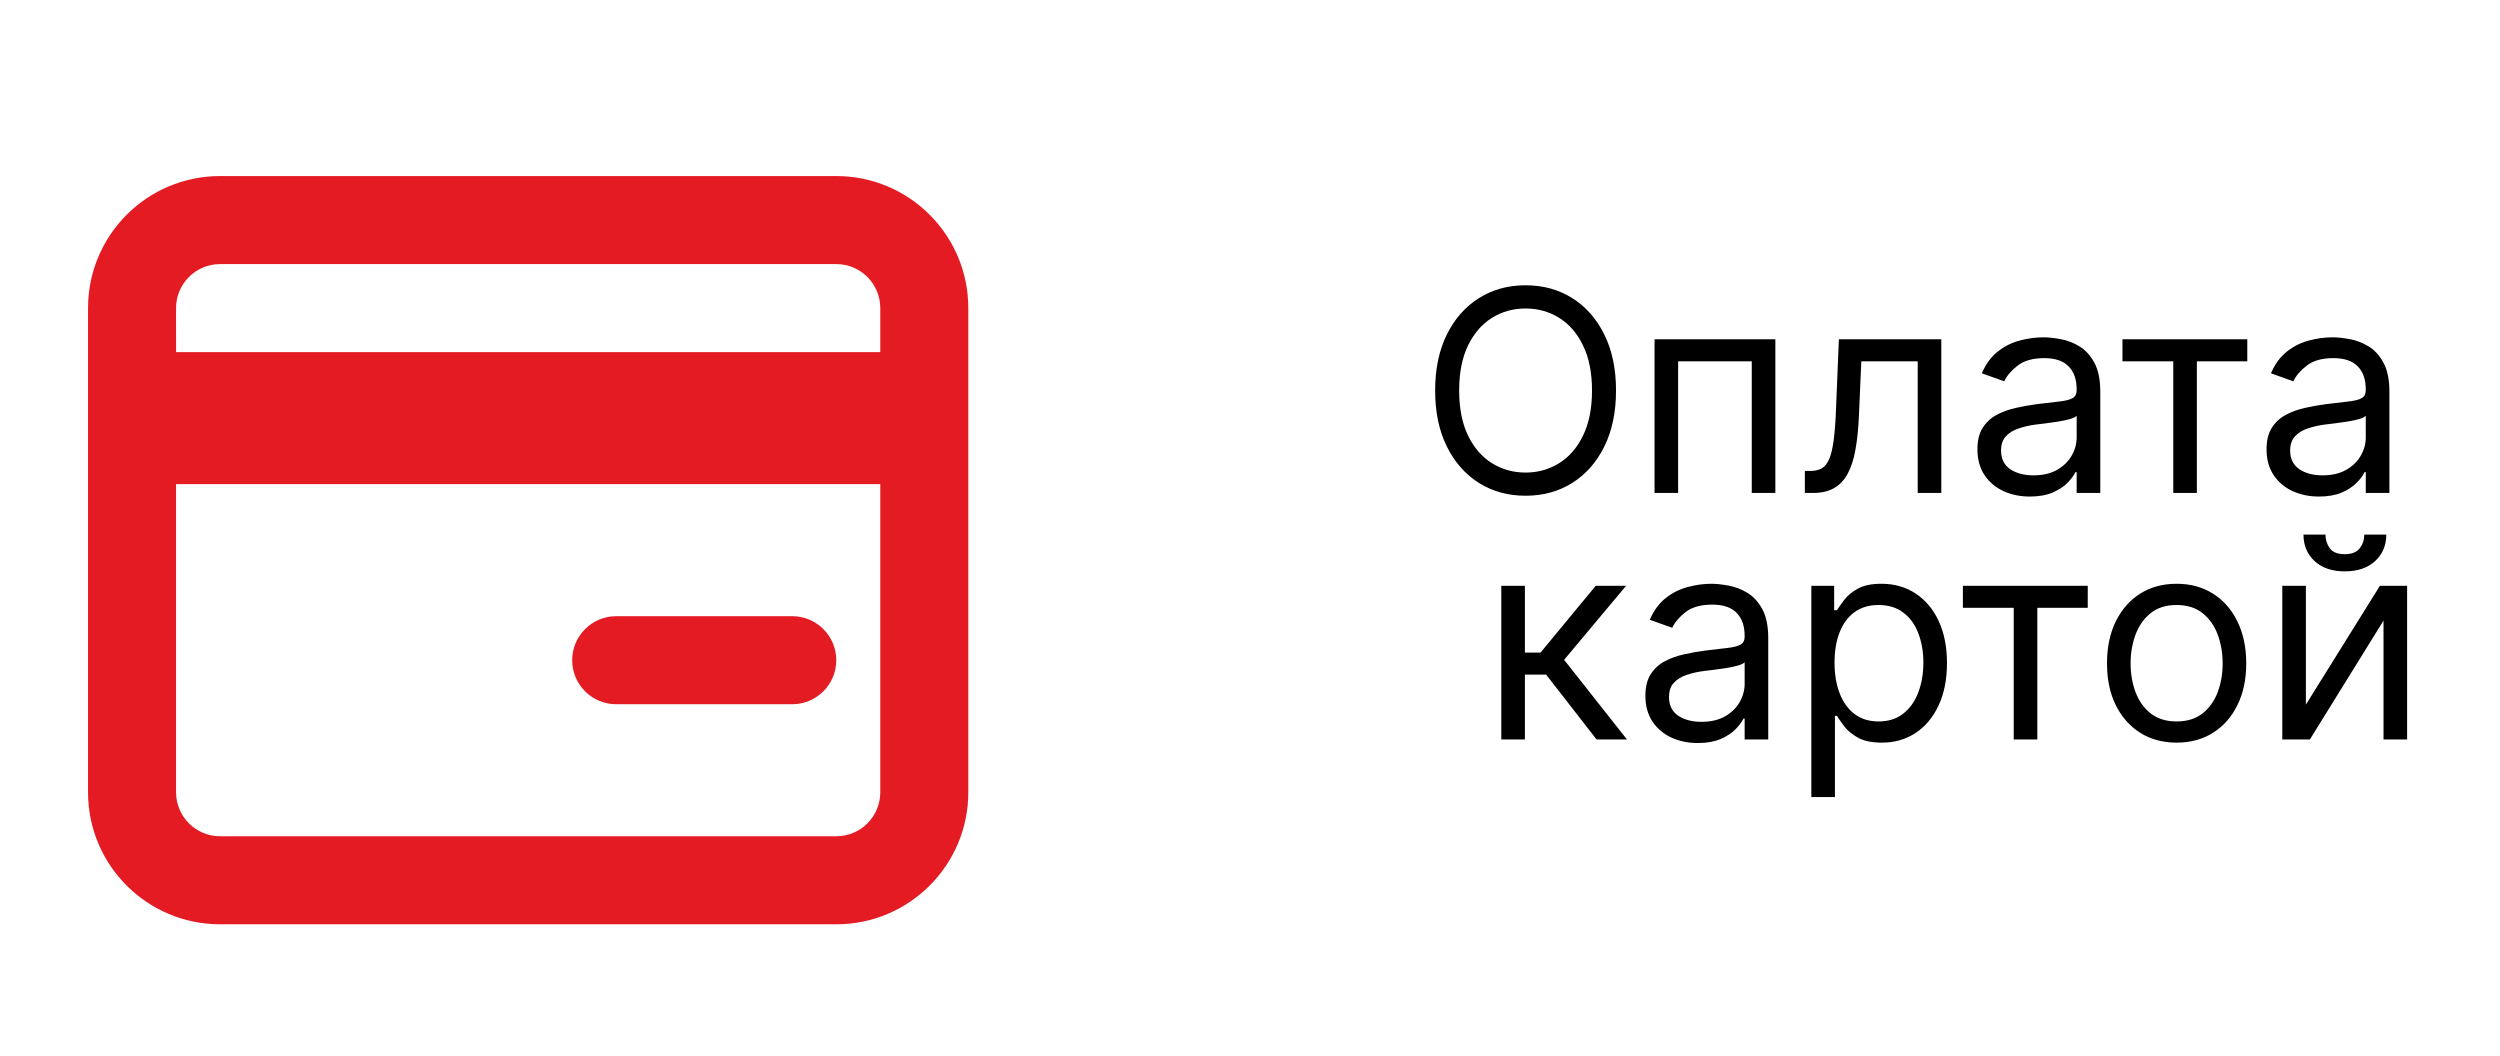
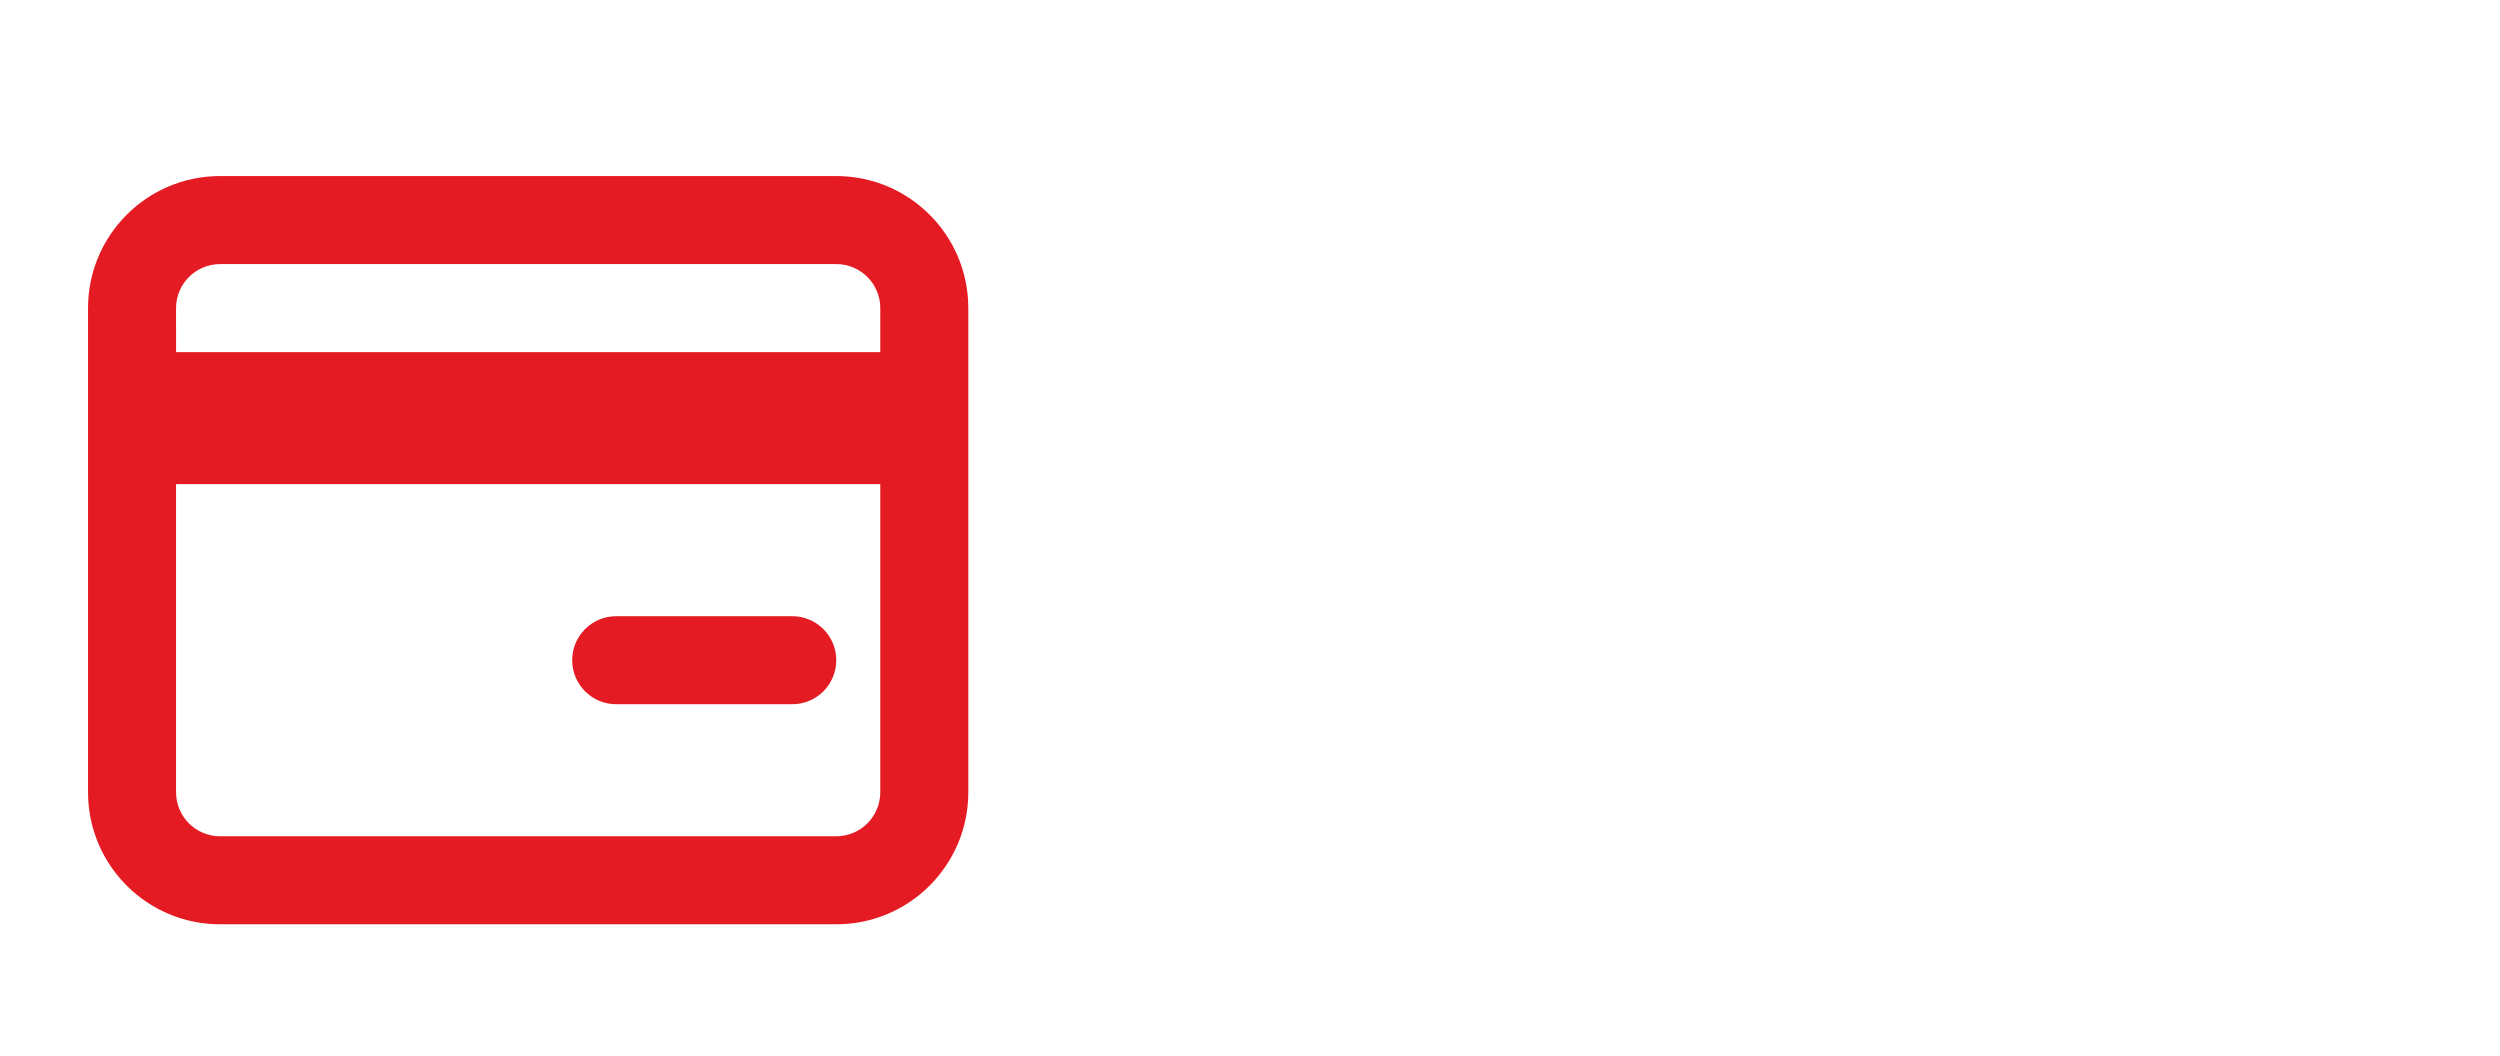
<svg xmlns="http://www.w3.org/2000/svg" width="71" height="30" viewBox="0 0 71 30" fill="none">
  <path fill-rule="evenodd" clip-rule="evenodd" d="M5 8.75C5 8.06 5.56 7.5 6.25 7.5H23.75C24.44 7.5 25 8.06 25 8.75V10H24.952H24.904H24.857H24.81H24.763H24.716H24.669H24.622H24.575H24.527H24.481H24.434H24.387H24.34H24.294H24.247H24.2H24.154H24.107H24.061H24.014H23.968H23.922H23.875H23.829H23.783H23.737H23.691H23.645H23.599H23.553H23.507H23.461H23.415H23.369H23.324H23.278H23.232H23.187H23.141H23.096H23.05H23.005H22.959H22.914H22.869H22.823H22.778H22.733H22.688H22.643H22.598H22.553H22.508H22.463H22.418H22.373H22.328H22.284H22.239H22.194H22.149H22.105H22.06H22.015H21.971H21.927H21.882H21.838H21.793H21.749H21.704H21.66H21.616H21.572H21.528H21.483H21.439H21.395H21.351H21.307H21.263H21.219H21.175H21.132H21.088H21.044H21H20.956H20.913H20.869H20.826H20.782H20.738H20.695H20.651H20.608H20.564H20.521H20.477H20.434H20.391H20.347H20.304H20.261H20.218H20.174H20.131H20.088H20.045H20.002H19.959H19.916H19.873H19.83H19.787H19.744H19.701H19.658H19.615H19.572H19.529H19.486H19.444H19.401H19.358H19.316H19.273H19.23H19.188H19.145H19.102H19.06H19.017H18.975H18.932H18.89H18.847H18.805H18.762H18.72H18.678H18.635H18.593H18.551H18.508H18.466H18.424H18.382H18.339H18.297H18.255H18.213H18.171H18.128H18.086H18.044H18.002H17.96H17.918H17.876H17.834H17.792H17.75H17.708H17.666H17.624H17.582H17.54H17.498H17.456H17.415H17.373H17.331H17.289H17.247H17.205H17.163H17.122H17.08H17.038H16.996H16.954H16.913H16.871H16.829H16.788H16.746H16.704H16.663H16.621H16.579H16.538H16.496H16.454H16.413H16.371H16.329H16.288H16.246H16.204H16.163H16.121H16.08H16.038H15.997H15.955H15.914H15.872H15.83H15.789H15.747H15.706H15.664H15.623H15.581H15.54H15.498H15.457H15.415H15.374H15.332H15.29H15.249H15.207H15.166H15.124H15.083H15.041H15H14.959H14.917H14.876H14.834H14.793H14.751H14.71H14.668H14.626H14.585H14.543H14.502H14.46H14.419H14.377H14.336H14.294H14.253H14.211H14.17H14.128H14.086H14.045H14.003H13.962H13.92H13.879H13.837H13.796H13.754H13.712H13.671H13.629H13.587H13.546H13.504H13.463H13.421H13.379H13.338H13.296H13.254H13.212H13.171H13.129H13.087H13.046H13.004H12.962H12.92H12.878H12.836H12.795H12.753H12.711H12.669H12.627H12.585H12.544H12.502H12.46H12.418H12.376H12.334H12.292H12.25H12.208H12.166H12.124H12.082H12.04H11.998H11.956H11.914H11.871H11.829H11.787H11.745H11.703H11.661H11.618H11.576H11.534H11.492H11.449H11.407H11.365H11.322H11.28H11.238H11.195H11.153H11.11H11.068H11.025H10.983H10.94H10.898H10.855H10.812H10.77H10.727H10.684H10.642H10.599H10.556H10.513H10.471H10.428H10.385H10.342H10.299H10.256H10.213H10.17H10.127H10.084H10.041H9.998H9.955H9.912H9.869H9.826H9.782H9.739H9.696H9.653H9.609H9.566H9.523H9.479H9.436H9.392H9.349H9.305H9.262H9.218H9.175H9.131H9.087H9.044H9H8.956H8.912H8.868H8.824H8.781H8.737H8.693H8.649H8.605H8.561H8.516H8.472H8.428H8.384H8.34H8.295H8.251H8.207H8.162H8.118H8.074H8.029H7.985H7.94H7.895H7.851H7.806H7.761H7.717H7.672H7.627H7.582H7.537H7.492H7.447H7.402H7.357H7.312H7.267H7.222H7.176H7.131H7.086H7.041H6.995H6.95H6.904H6.859H6.813H6.768H6.722H6.676H6.631H6.585H6.539H6.493H6.447H6.401H6.355H6.309H6.263H6.217H6.171H6.125H6.078H6.032H5.986H5.939H5.893H5.846H5.8H5.753H5.706H5.66H5.613H5.566H5.519H5.472H5.426H5.379H5.332H5.284H5.237H5.19H5.143H5.096H5.048H5.001L5 8.75ZM5 22.5V13.75H25V22.5C25 23.19 24.44 23.75 23.75 23.75H6.25C5.56 23.75 5 23.19 5 22.5ZM6.25 5C4.179 5 2.5 6.679 2.5 8.75V11.25V12.5V22.5C2.5 24.571 4.179 26.25 6.25 26.25H23.75C25.821 26.25 27.5 24.571 27.5 22.5V12.5V11.25V8.75C27.5 6.679 25.821 5 23.75 5H6.25ZM17.5 17.5C16.81 17.5 16.25 18.06 16.25 18.75C16.25 19.44 16.81 20 17.5 20H22.5C23.19 20 23.75 19.44 23.75 18.75C23.75 18.06 23.19 17.5 22.5 17.5H17.5Z" fill="#E51B24" />
-   <path d="M45.895 11.091C45.895 11.704 45.784 12.235 45.562 12.682C45.341 13.129 45.037 13.473 44.651 13.716C44.264 13.958 43.823 14.079 43.327 14.079C42.831 14.079 42.389 13.958 42.003 13.716C41.617 13.473 41.312 13.129 41.091 12.682C40.869 12.235 40.758 11.704 40.758 11.091C40.758 10.477 40.869 9.947 41.091 9.5C41.312 9.053 41.617 8.708 42.003 8.466C42.389 8.223 42.831 8.102 43.327 8.102C43.823 8.102 44.264 8.223 44.651 8.466C45.037 8.708 45.341 9.053 45.562 9.5C45.784 9.947 45.895 10.477 45.895 11.091ZM45.213 11.091C45.213 10.587 45.129 10.162 44.96 9.815C44.794 9.469 44.567 9.206 44.281 9.028C43.997 8.85 43.679 8.761 43.327 8.761C42.974 8.761 42.655 8.85 42.369 9.028C42.085 9.206 41.859 9.469 41.69 9.815C41.524 10.162 41.44 10.587 41.44 11.091C41.44 11.595 41.524 12.02 41.69 12.367C41.859 12.713 42.085 12.975 42.369 13.153C42.655 13.331 42.974 13.421 43.327 13.421C43.679 13.421 43.997 13.331 44.281 13.153C44.567 12.975 44.794 12.713 44.96 12.367C45.129 12.02 45.213 11.595 45.213 11.091ZM46.989 14V9.636H50.42V14H49.75V10.261H47.659V14H46.989ZM51.258 14V13.375H51.418C51.548 13.375 51.657 13.349 51.744 13.298C51.831 13.245 51.901 13.153 51.955 13.023C52.01 12.89 52.051 12.706 52.08 12.472C52.11 12.235 52.132 11.934 52.145 11.568L52.224 9.636H55.133V14H54.463V10.261H52.861L52.793 11.818C52.778 12.176 52.745 12.492 52.696 12.764C52.649 13.035 52.576 13.262 52.477 13.446C52.381 13.63 52.252 13.768 52.091 13.861C51.93 13.954 51.728 14 51.486 14H51.258ZM57.648 14.102C57.371 14.102 57.12 14.05 56.895 13.946C56.669 13.84 56.49 13.688 56.358 13.489C56.225 13.288 56.159 13.046 56.159 12.761C56.159 12.511 56.208 12.309 56.307 12.153C56.405 11.996 56.537 11.873 56.702 11.784C56.867 11.695 57.048 11.629 57.247 11.585C57.448 11.54 57.65 11.504 57.852 11.477C58.117 11.443 58.332 11.418 58.497 11.401C58.664 11.382 58.785 11.35 58.861 11.307C58.938 11.263 58.977 11.188 58.977 11.079V11.057C58.977 10.777 58.901 10.559 58.747 10.403C58.596 10.248 58.365 10.171 58.057 10.171C57.737 10.171 57.486 10.241 57.304 10.381C57.122 10.521 56.994 10.671 56.92 10.829L56.284 10.602C56.398 10.337 56.549 10.131 56.739 9.983C56.93 9.833 57.138 9.729 57.364 9.67C57.591 9.61 57.814 9.58 58.034 9.58C58.174 9.58 58.335 9.597 58.517 9.631C58.701 9.663 58.878 9.73 59.048 9.832C59.221 9.935 59.364 10.089 59.477 10.296C59.591 10.502 59.648 10.778 59.648 11.125V14H58.977V13.409H58.943C58.898 13.504 58.822 13.605 58.716 13.713C58.61 13.821 58.469 13.913 58.293 13.989C58.117 14.064 57.901 14.102 57.648 14.102ZM57.75 13.5C58.015 13.5 58.239 13.448 58.42 13.344C58.604 13.24 58.742 13.105 58.835 12.94C58.93 12.776 58.977 12.602 58.977 12.421V11.807C58.949 11.841 58.886 11.872 58.79 11.901C58.695 11.927 58.585 11.951 58.46 11.972C58.337 11.991 58.217 12.008 58.099 12.023C57.984 12.036 57.89 12.047 57.818 12.057C57.644 12.079 57.481 12.117 57.33 12.168C57.18 12.217 57.059 12.292 56.966 12.392C56.875 12.491 56.83 12.625 56.83 12.796C56.83 13.028 56.916 13.204 57.088 13.324C57.262 13.441 57.483 13.5 57.75 13.5ZM60.278 10.261V9.636H63.823V10.261H62.391V14H61.721V10.261H60.278ZM65.859 14.102C65.582 14.102 65.331 14.05 65.106 13.946C64.88 13.84 64.701 13.688 64.569 13.489C64.436 13.288 64.37 13.046 64.37 12.761C64.37 12.511 64.419 12.309 64.518 12.153C64.616 11.996 64.748 11.873 64.913 11.784C65.077 11.695 65.259 11.629 65.458 11.585C65.659 11.54 65.861 11.504 66.063 11.477C66.328 11.443 66.543 11.418 66.708 11.401C66.875 11.382 66.996 11.35 67.072 11.307C67.149 11.263 67.188 11.188 67.188 11.079V11.057C67.188 10.777 67.112 10.559 66.958 10.403C66.807 10.248 66.576 10.171 66.268 10.171C65.948 10.171 65.697 10.241 65.515 10.381C65.333 10.521 65.205 10.671 65.131 10.829L64.495 10.602C64.609 10.337 64.76 10.131 64.95 9.983C65.141 9.833 65.349 9.729 65.575 9.67C65.802 9.61 66.025 9.58 66.245 9.58C66.385 9.58 66.546 9.597 66.728 9.631C66.912 9.663 67.089 9.73 67.259 9.832C67.432 9.935 67.575 10.089 67.688 10.296C67.802 10.502 67.859 10.778 67.859 11.125V14H67.188V13.409H67.154C67.109 13.504 67.033 13.605 66.927 13.713C66.821 13.821 66.68 13.913 66.504 13.989C66.327 14.064 66.112 14.102 65.859 14.102ZM65.961 13.5C66.226 13.5 66.45 13.448 66.631 13.344C66.815 13.24 66.953 13.105 67.046 12.94C67.141 12.776 67.188 12.602 67.188 12.421V11.807C67.16 11.841 67.097 11.872 67.001 11.901C66.906 11.927 66.796 11.951 66.671 11.972C66.548 11.991 66.428 12.008 66.31 12.023C66.195 12.036 66.101 12.047 66.029 12.057C65.855 12.079 65.692 12.117 65.54 12.168C65.391 12.217 65.27 12.292 65.177 12.392C65.086 12.491 65.04 12.625 65.04 12.796C65.04 13.028 65.127 13.204 65.299 13.324C65.473 13.441 65.694 13.5 65.961 13.5ZM42.637 21V16.636H43.307V18.534H43.751L45.319 16.636H46.182L44.421 18.739L46.205 21H45.342L43.91 19.159H43.307V21H42.637ZM48.218 21.102C47.941 21.102 47.691 21.05 47.465 20.946C47.24 20.84 47.061 20.688 46.928 20.489C46.796 20.288 46.729 20.046 46.729 19.761C46.729 19.511 46.779 19.309 46.877 19.153C46.976 18.996 47.107 18.873 47.272 18.784C47.437 18.695 47.619 18.629 47.818 18.585C48.018 18.54 48.22 18.504 48.423 18.477C48.688 18.443 48.903 18.418 49.068 18.401C49.234 18.382 49.355 18.35 49.431 18.307C49.509 18.263 49.548 18.188 49.548 18.079V18.057C49.548 17.776 49.471 17.559 49.318 17.403C49.166 17.248 48.936 17.171 48.627 17.171C48.307 17.171 48.056 17.241 47.874 17.381C47.693 17.521 47.565 17.671 47.491 17.829L46.854 17.602C46.968 17.337 47.12 17.131 47.309 16.983C47.5 16.833 47.709 16.729 47.934 16.671C48.161 16.61 48.385 16.579 48.604 16.579C48.745 16.579 48.906 16.597 49.087 16.631C49.271 16.663 49.448 16.73 49.619 16.832C49.791 16.935 49.934 17.089 50.048 17.296C50.161 17.502 50.218 17.778 50.218 18.125V21H49.548V20.409H49.514C49.468 20.504 49.392 20.605 49.286 20.713C49.18 20.821 49.039 20.913 48.863 20.989C48.687 21.064 48.472 21.102 48.218 21.102ZM48.32 20.5C48.586 20.5 48.809 20.448 48.991 20.344C49.175 20.24 49.313 20.105 49.406 19.94C49.5 19.776 49.548 19.602 49.548 19.421V18.807C49.519 18.841 49.457 18.872 49.36 18.901C49.265 18.927 49.156 18.951 49.031 18.972C48.907 18.991 48.787 19.008 48.67 19.023C48.554 19.036 48.461 19.047 48.389 19.057C48.214 19.079 48.051 19.116 47.9 19.168C47.75 19.217 47.629 19.292 47.536 19.392C47.445 19.491 47.4 19.625 47.4 19.796C47.4 20.028 47.486 20.204 47.658 20.324C47.833 20.441 48.053 20.5 48.32 20.5ZM51.442 22.636V16.636H52.09V17.329H52.169C52.218 17.254 52.286 17.157 52.374 17.04C52.463 16.921 52.59 16.814 52.754 16.722C52.921 16.627 53.146 16.579 53.43 16.579C53.798 16.579 54.122 16.671 54.402 16.855C54.682 17.039 54.901 17.299 55.058 17.636C55.215 17.974 55.294 18.371 55.294 18.829C55.294 19.292 55.215 19.692 55.058 20.031C54.901 20.368 54.683 20.63 54.405 20.815C54.126 20.999 53.805 21.091 53.442 21.091C53.161 21.091 52.937 21.044 52.769 20.952C52.6 20.857 52.47 20.75 52.379 20.631C52.288 20.509 52.218 20.409 52.169 20.329H52.112V22.636H51.442ZM52.101 18.818C52.101 19.148 52.149 19.438 52.246 19.69C52.342 19.94 52.483 20.136 52.669 20.278C52.855 20.419 53.082 20.489 53.351 20.489C53.631 20.489 53.865 20.415 54.053 20.267C54.242 20.117 54.384 19.917 54.479 19.665C54.575 19.411 54.624 19.129 54.624 18.818C54.624 18.511 54.576 18.235 54.481 17.989C54.389 17.741 54.248 17.544 54.058 17.401C53.871 17.255 53.635 17.182 53.351 17.182C53.078 17.182 52.849 17.251 52.663 17.389C52.478 17.526 52.338 17.717 52.243 17.963C52.148 18.207 52.101 18.492 52.101 18.818ZM55.746 17.261V16.636H59.292V17.261H57.86V21H57.19V17.261H55.746ZM61.816 21.091C61.422 21.091 61.077 20.997 60.779 20.81C60.484 20.622 60.253 20.36 60.086 20.023C59.921 19.686 59.839 19.292 59.839 18.841C59.839 18.386 59.921 17.99 60.086 17.651C60.253 17.312 60.484 17.048 60.779 16.861C61.077 16.673 61.422 16.579 61.816 16.579C62.21 16.579 62.555 16.673 62.85 16.861C63.148 17.048 63.379 17.312 63.543 17.651C63.71 17.99 63.793 18.386 63.793 18.841C63.793 19.292 63.71 19.686 63.543 20.023C63.379 20.36 63.148 20.622 62.85 20.81C62.555 20.997 62.21 21.091 61.816 21.091ZM61.816 20.489C62.115 20.489 62.361 20.412 62.555 20.259C62.748 20.105 62.891 19.903 62.984 19.653C63.077 19.403 63.123 19.133 63.123 18.841C63.123 18.549 63.077 18.277 62.984 18.026C62.891 17.774 62.748 17.57 62.555 17.415C62.361 17.259 62.115 17.182 61.816 17.182C61.517 17.182 61.271 17.259 61.077 17.415C60.884 17.57 60.741 17.774 60.648 18.026C60.556 18.277 60.509 18.549 60.509 18.841C60.509 19.133 60.556 19.403 60.648 19.653C60.741 19.903 60.884 20.105 61.077 20.259C61.271 20.412 61.517 20.489 61.816 20.489ZM65.487 20.011L67.59 16.636H68.362V21H67.692V17.625L65.601 21H64.817V16.636H65.487V20.011ZM67.146 15.182H67.771C67.771 15.489 67.665 15.74 67.453 15.935C67.241 16.13 66.953 16.227 66.59 16.227C66.231 16.227 65.947 16.13 65.734 15.935C65.524 15.74 65.419 15.489 65.419 15.182H66.044C66.044 15.329 66.085 15.459 66.166 15.571C66.249 15.683 66.391 15.739 66.59 15.739C66.788 15.739 66.93 15.683 67.016 15.571C67.103 15.459 67.146 15.329 67.146 15.182Z" fill="black" />
</svg>